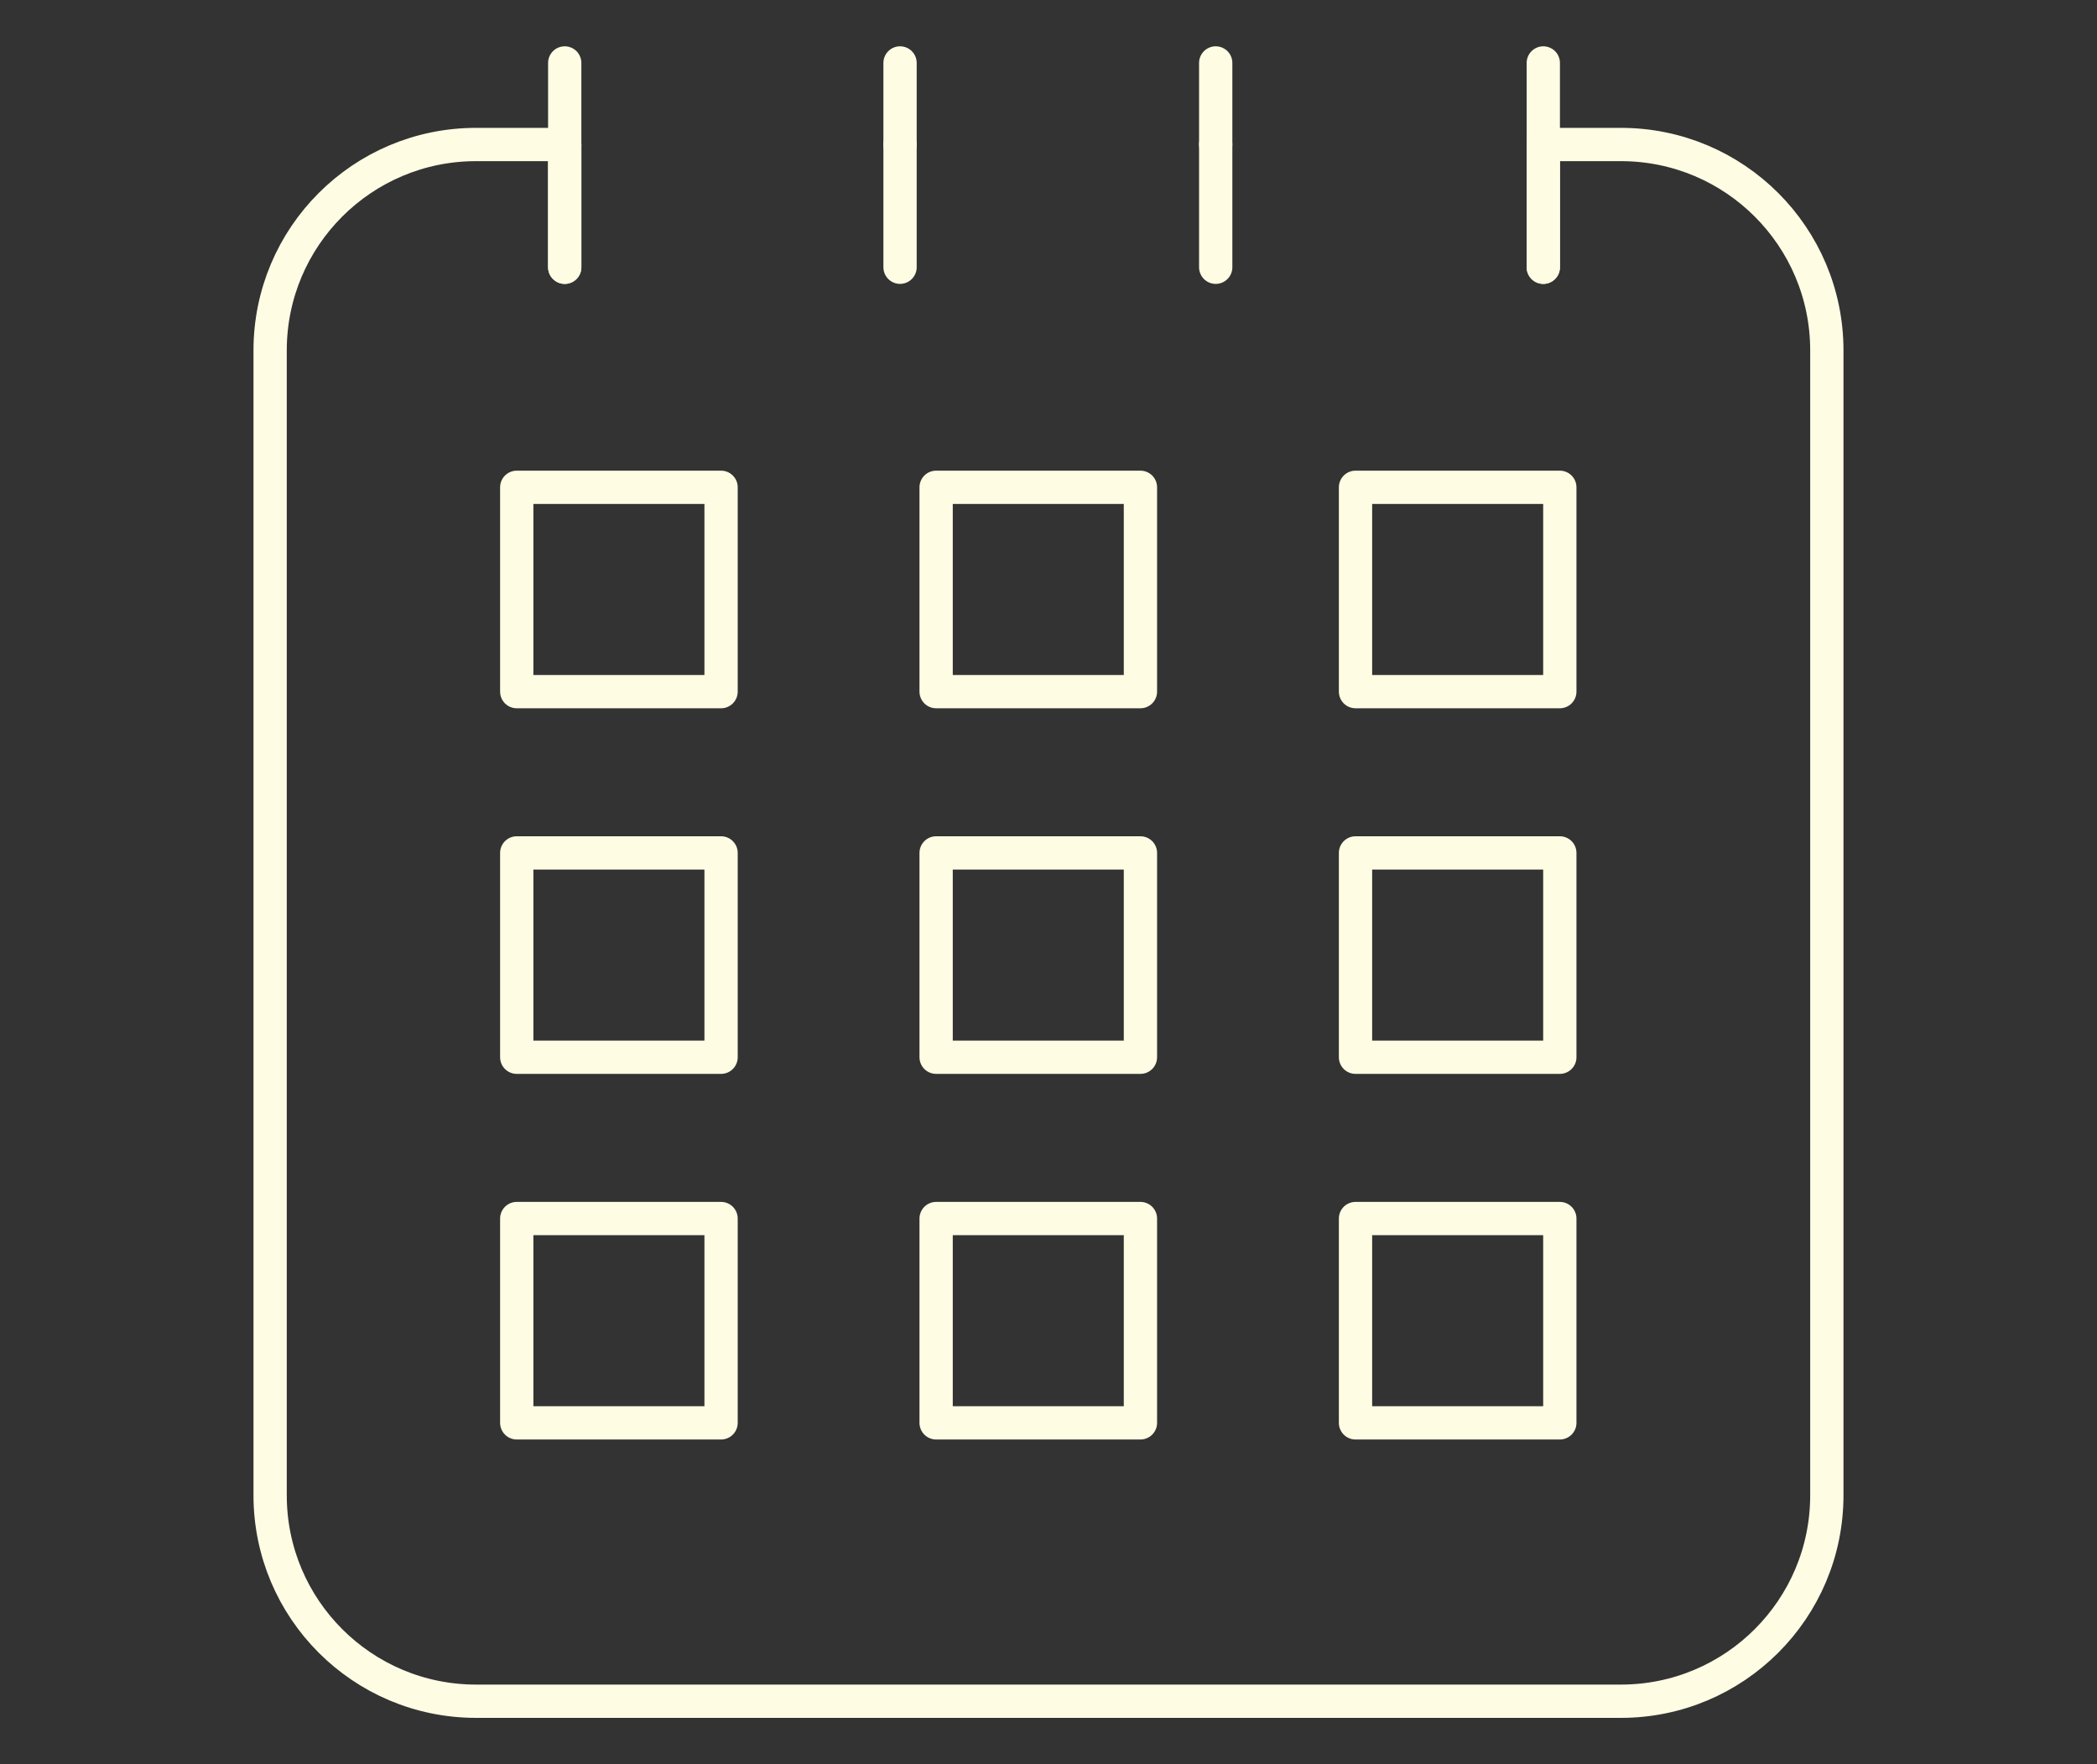
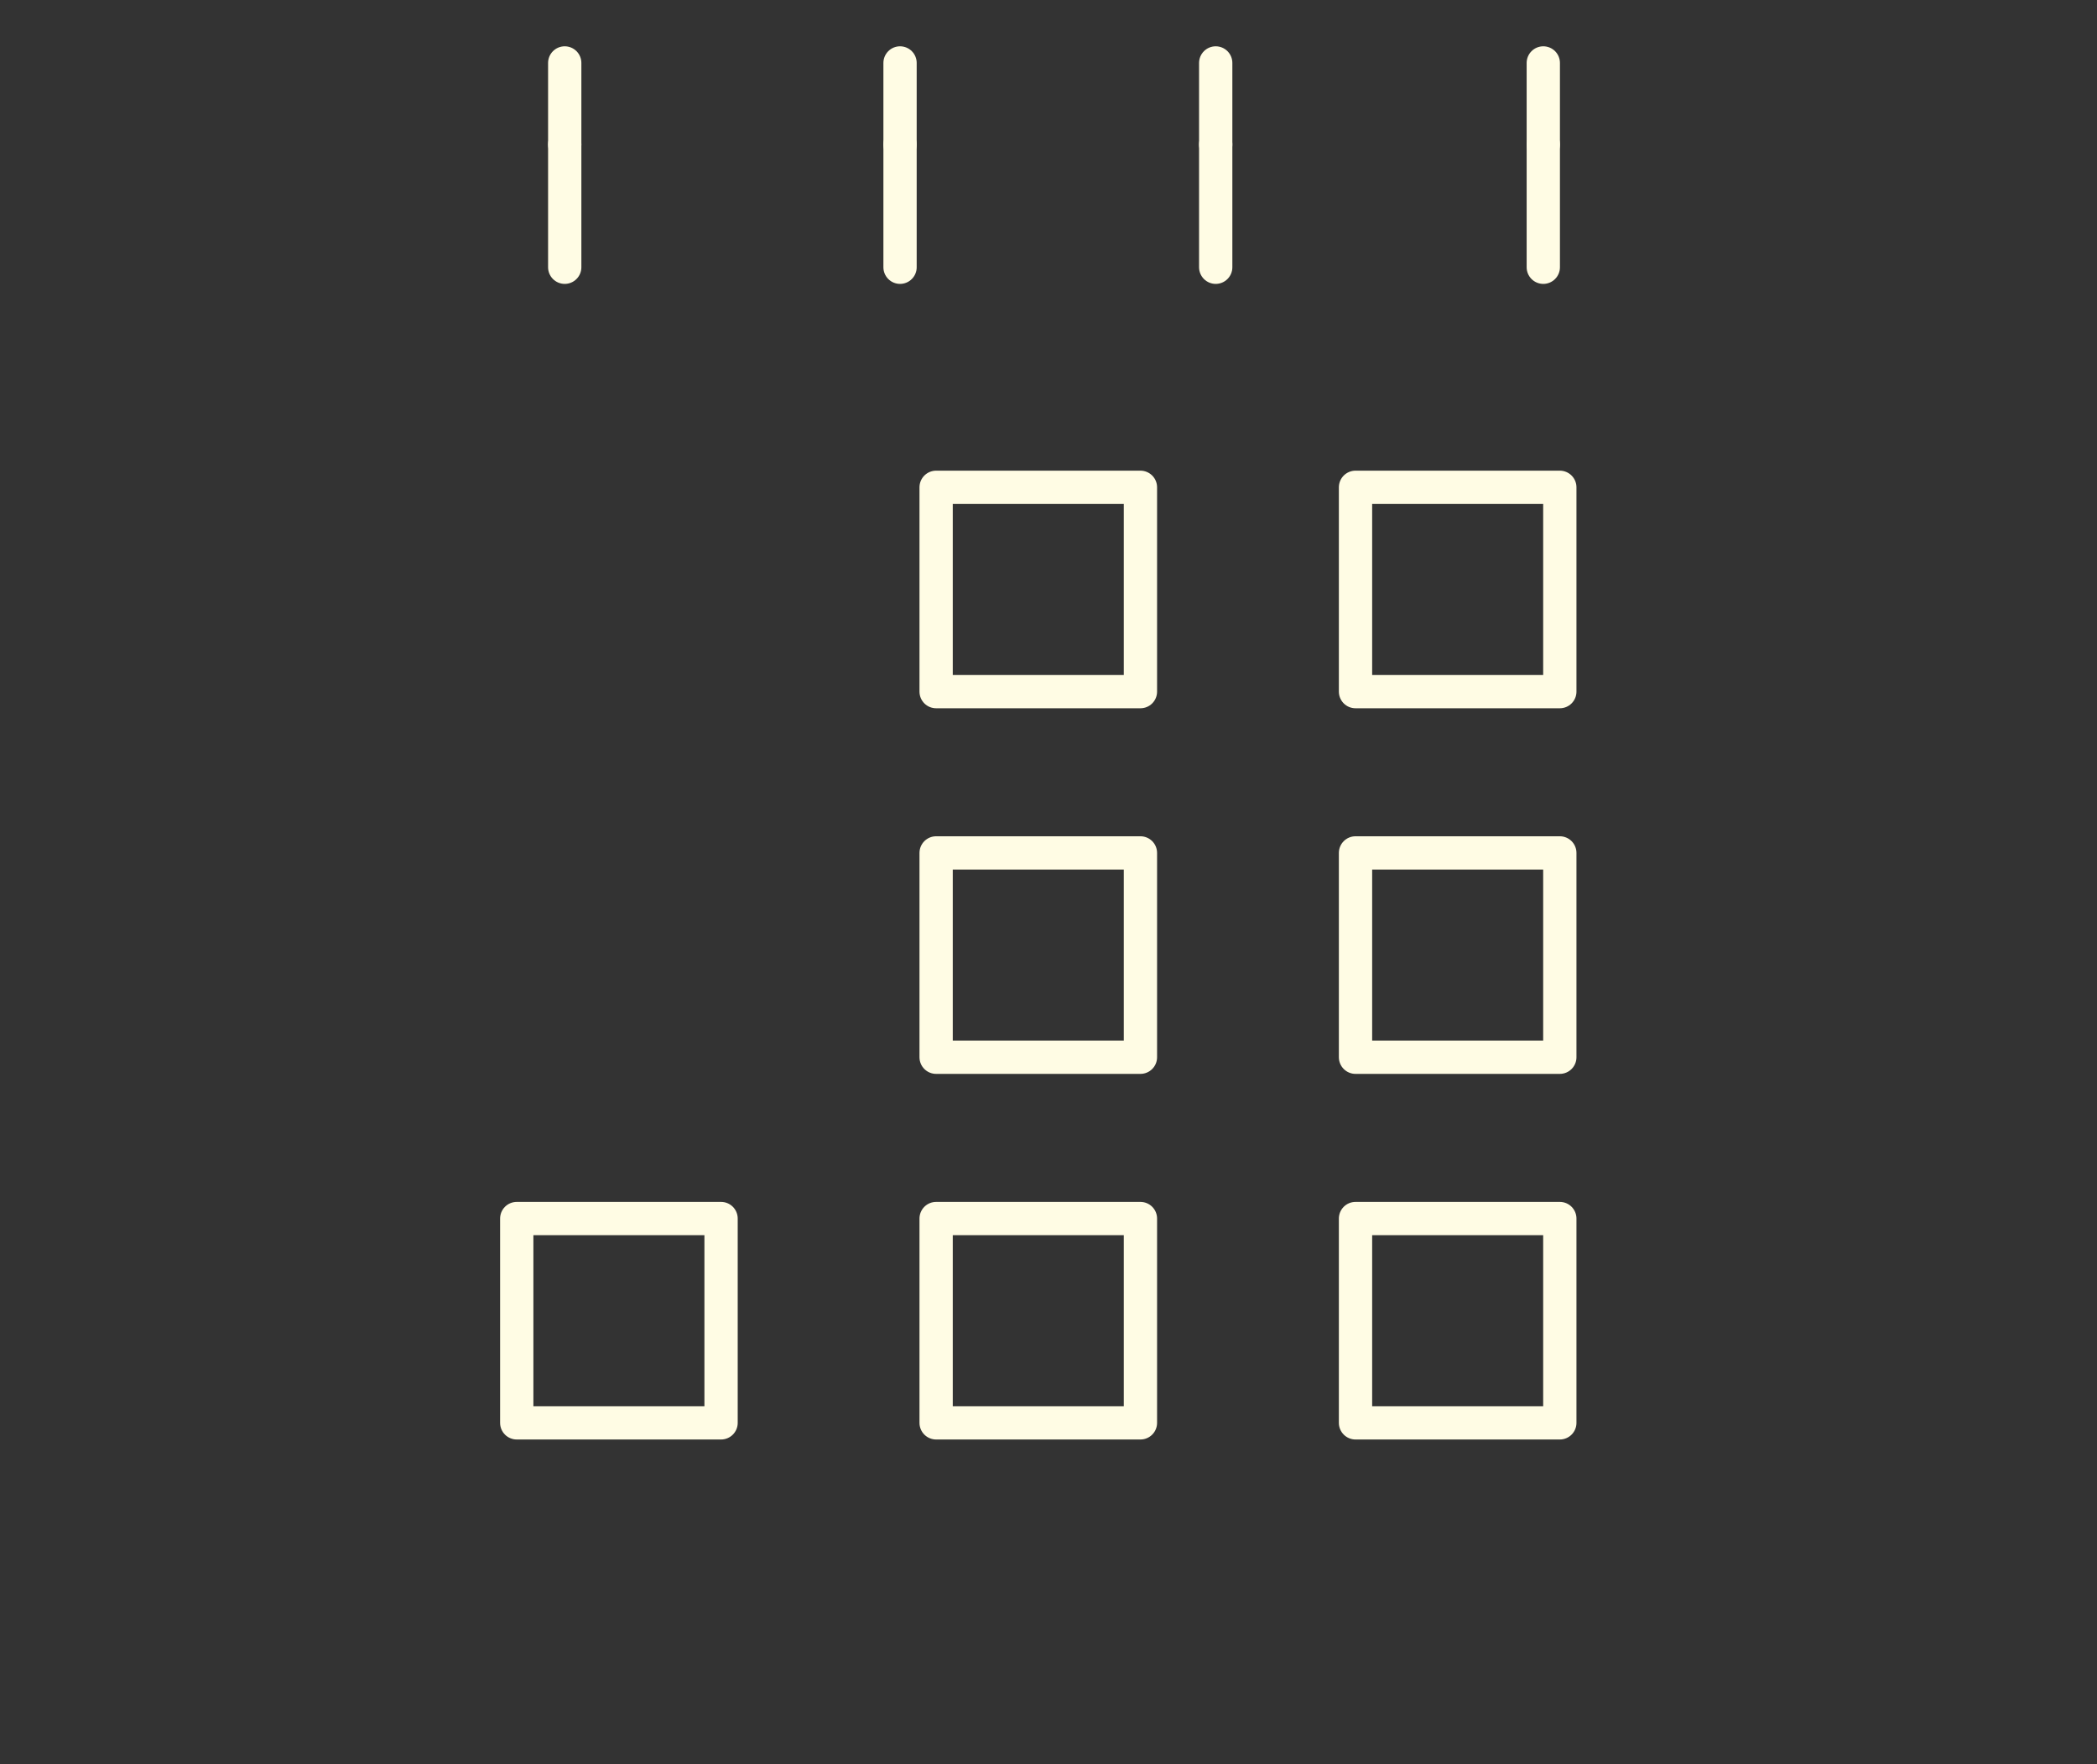
<svg xmlns="http://www.w3.org/2000/svg" version="1.1" x="0px" y="0px" width="126px" height="106px" viewBox="395.135 205.337 126 106" enable-background="new 395.135 205.337 126 106" xml:space="preserve">
  <rect x="395.135" y="205.337" width="126" height="106" fill="#333333" stroke="none" />
  <defs>
</defs>
  <g display="none">
    <rect display="inline" fill="#52A5A0" width="750" height="1245" />
  </g>
-   <path fill="none" stroke="#FFFCE4" stroke-width="2" stroke-linecap="round" stroke-linejoin="round" stroke-miterlimit="10" d="  M429.067,221.395v-7.375h-5.328c-6.834,0-12.373,5.54-12.373,12.373v68.79c0,6.833,5.539,12.373,12.373,12.373h68.79  c6.834,0,12.373-5.539,12.373-12.373v-68.79c0-6.833-5.539-12.373-12.373-12.373h-4.664v7.375" />
  <line fill="none" stroke="#FFFCE4" stroke-width="2" stroke-linecap="round" stroke-linejoin="round" stroke-miterlimit="10" x1="449.215" y1="214.02" x2="449.215" y2="209.119" />
  <line fill="none" stroke="#FFFCE4" stroke-width="2" stroke-linecap="round" stroke-linejoin="round" stroke-miterlimit="10" x1="429.067" y1="209.119" x2="429.067" y2="214.02" />
  <line fill="none" stroke="#FFFCE4" stroke-width="2" stroke-linecap="round" stroke-linejoin="round" stroke-miterlimit="10" x1="429.067" y1="214.02" x2="429.067" y2="221.395" />
  <line fill="none" stroke="#FFFCE4" stroke-width="2" stroke-linecap="round" stroke-linejoin="round" stroke-miterlimit="10" x1="449.215" y1="221.395" x2="449.215" y2="214.02" />
  <line fill="none" stroke="#FFFCE4" stroke-width="2" stroke-linecap="round" stroke-linejoin="round" stroke-miterlimit="10" x1="468.182" y1="214.02" x2="468.182" y2="209.119" />
  <line fill="none" stroke="#FFFCE4" stroke-width="2" stroke-linecap="round" stroke-linejoin="round" stroke-miterlimit="10" x1="468.182" y1="221.395" x2="468.182" y2="214.02" />
  <line fill="none" stroke="#FFFCE4" stroke-width="2" stroke-linecap="round" stroke-linejoin="round" stroke-miterlimit="10" x1="487.865" y1="214.02" x2="487.865" y2="209.119" />
  <line fill="none" stroke="#FFFCE4" stroke-width="2" stroke-linecap="round" stroke-linejoin="round" stroke-miterlimit="10" x1="487.865" y1="221.395" x2="487.865" y2="214.02" />
-   <rect x="426.184" y="234.617" fill="none" stroke="#FFFCE4" stroke-width="2" stroke-linecap="round" stroke-linejoin="round" stroke-miterlimit="10" width="12.277" height="12.277" />
  <rect x="451.383" y="234.617" fill="none" stroke="#FFFCE4" stroke-width="2" stroke-linecap="round" stroke-linejoin="round" stroke-miterlimit="10" width="12.276" height="12.277" />
  <rect x="476.582" y="234.617" fill="none" stroke="#FFFCE4" stroke-width="2" stroke-linecap="round" stroke-linejoin="round" stroke-miterlimit="10" width="12.276" height="12.277" />
-   <rect x="426.184" y="256.585" fill="none" stroke="#FFFCE4" stroke-width="2" stroke-linecap="round" stroke-linejoin="round" stroke-miterlimit="10" width="12.277" height="12.277" />
  <rect x="451.383" y="256.585" fill="none" stroke="#FFFCE4" stroke-width="2" stroke-linecap="round" stroke-linejoin="round" stroke-miterlimit="10" width="12.276" height="12.277" />
  <rect x="476.582" y="256.585" fill="none" stroke="#FFFCE4" stroke-width="2" stroke-linecap="round" stroke-linejoin="round" stroke-miterlimit="10" width="12.276" height="12.277" />
  <rect x="426.184" y="278.554" fill="none" stroke="#FFFCE4" stroke-width="2" stroke-linecap="round" stroke-linejoin="round" stroke-miterlimit="10" width="12.277" height="12.276" />
  <rect x="451.383" y="278.554" fill="none" stroke="#FFFCE4" stroke-width="2" stroke-linecap="round" stroke-linejoin="round" stroke-miterlimit="10" width="12.276" height="12.276" />
  <rect x="476.582" y="278.554" fill="none" stroke="#FFFCE4" stroke-width="2" stroke-linecap="round" stroke-linejoin="round" stroke-miterlimit="10" width="12.276" height="12.276" />
</svg>